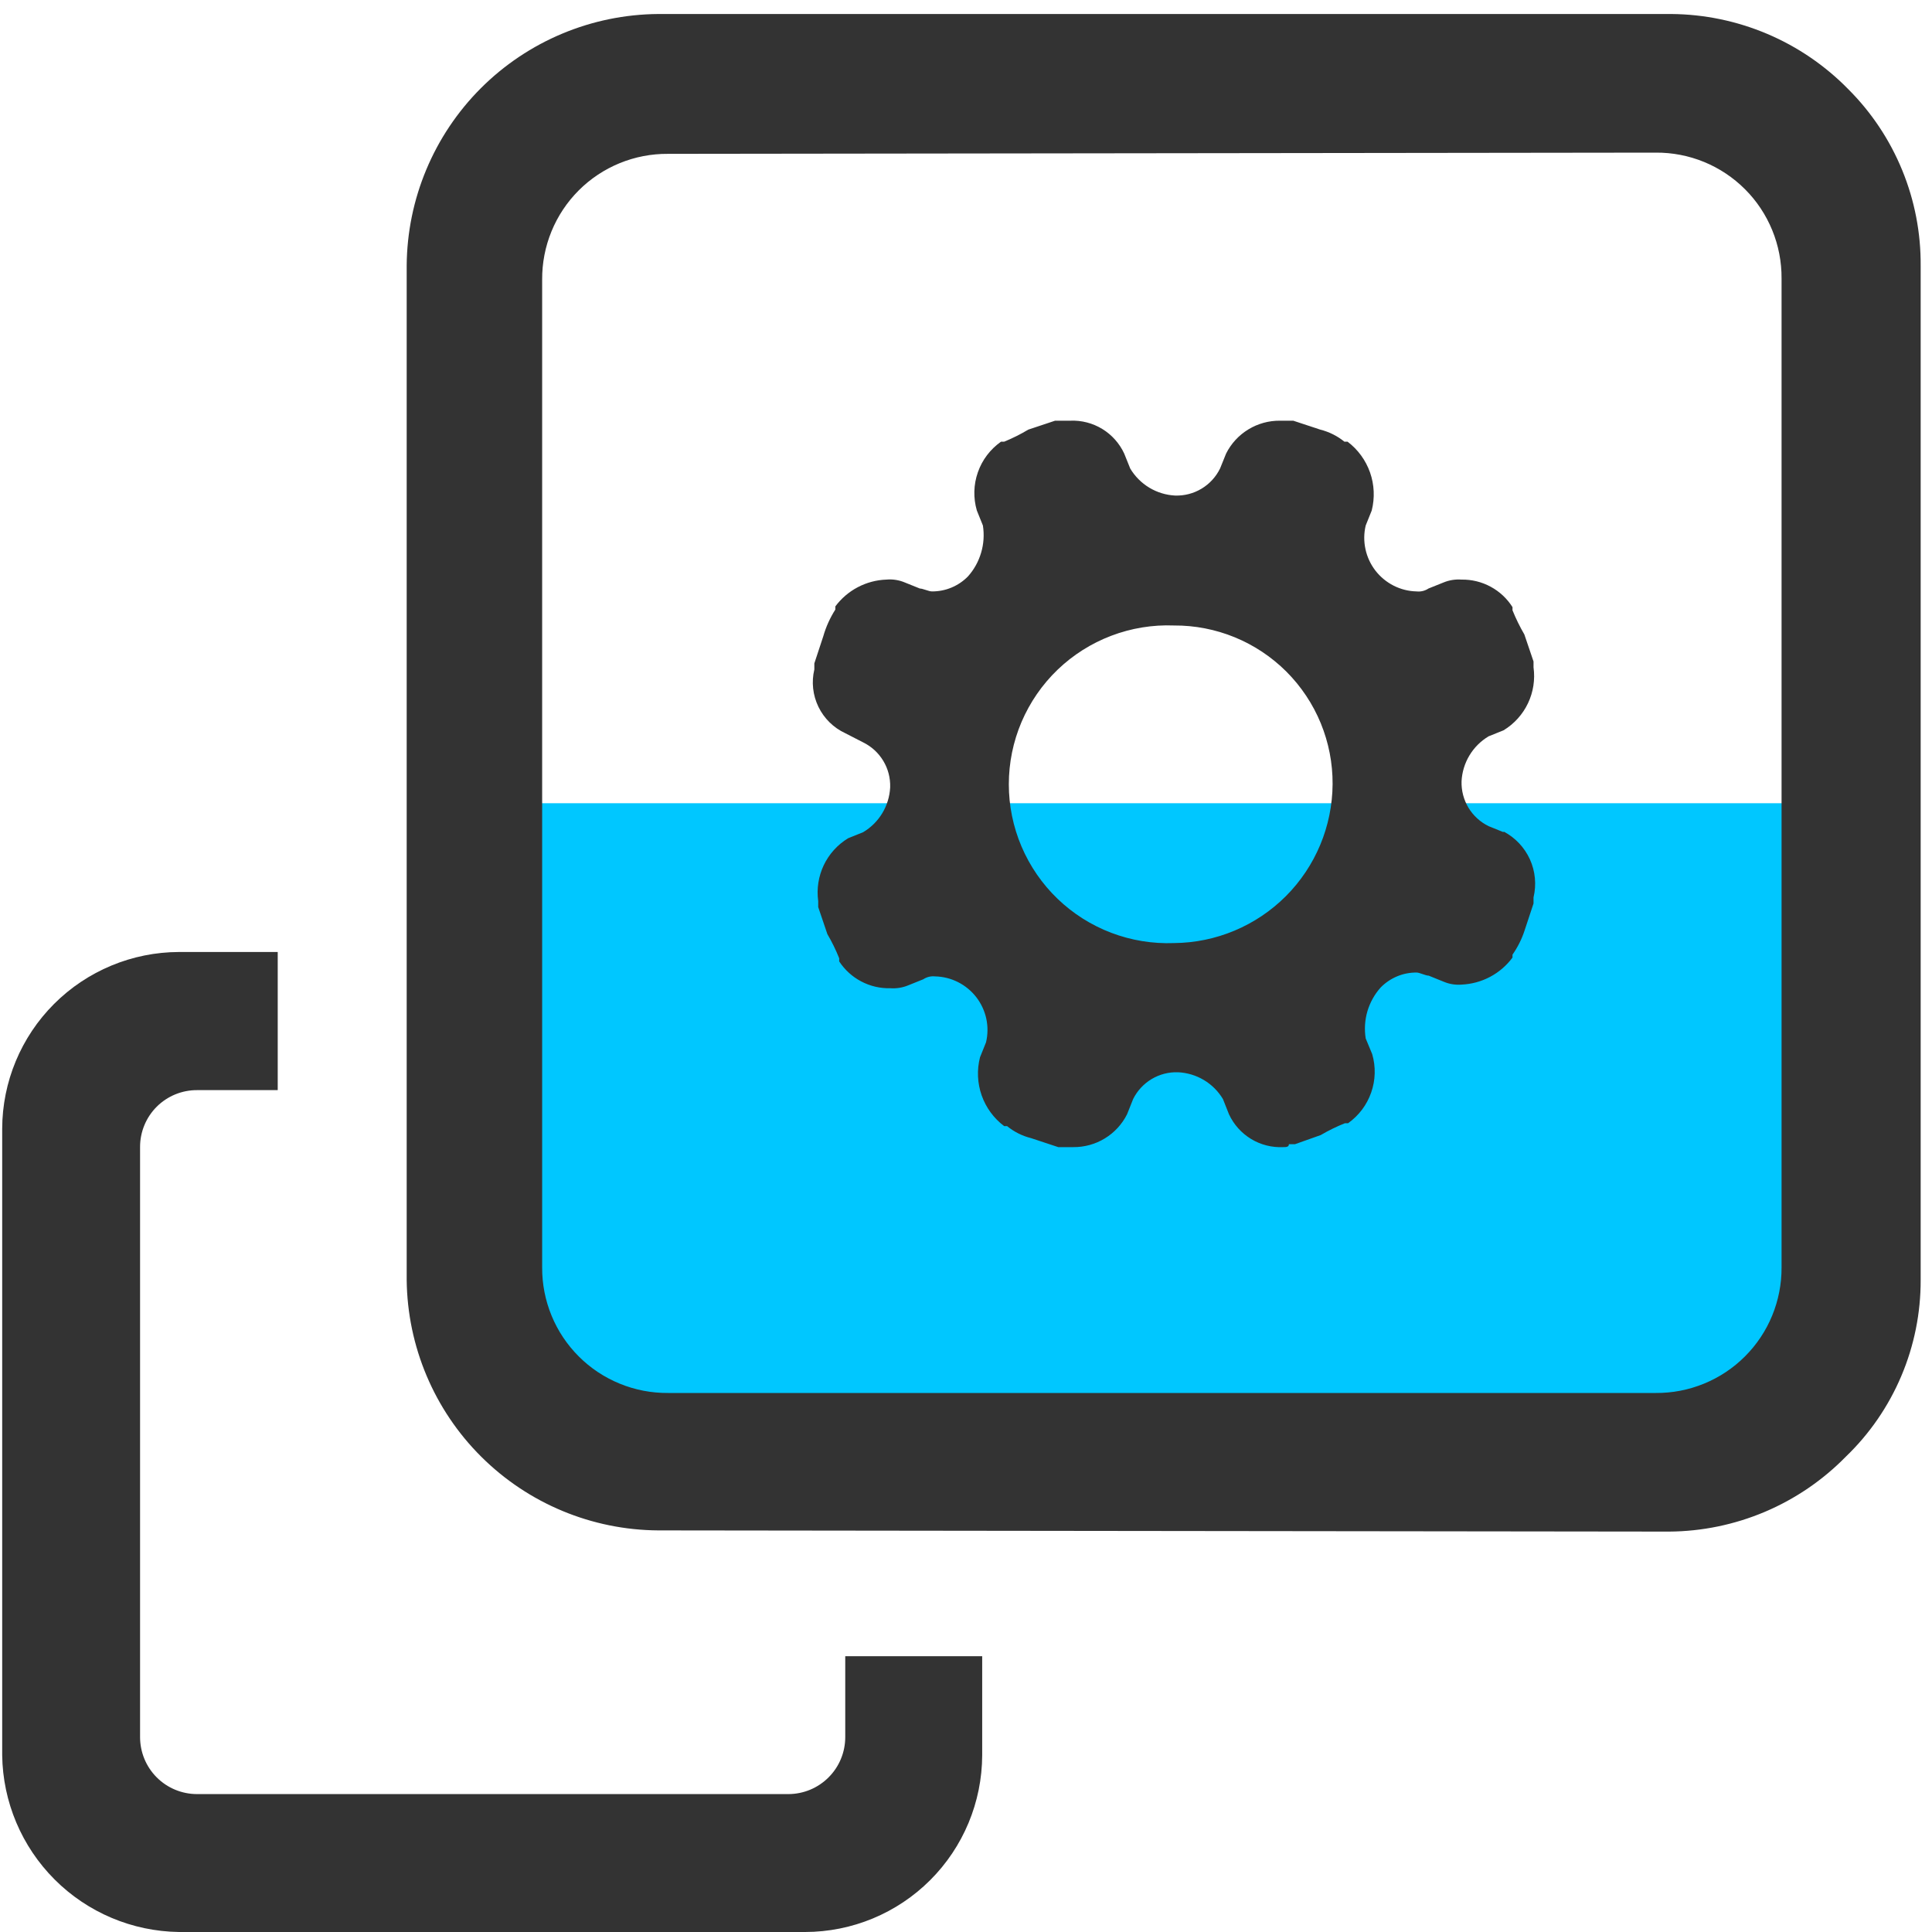
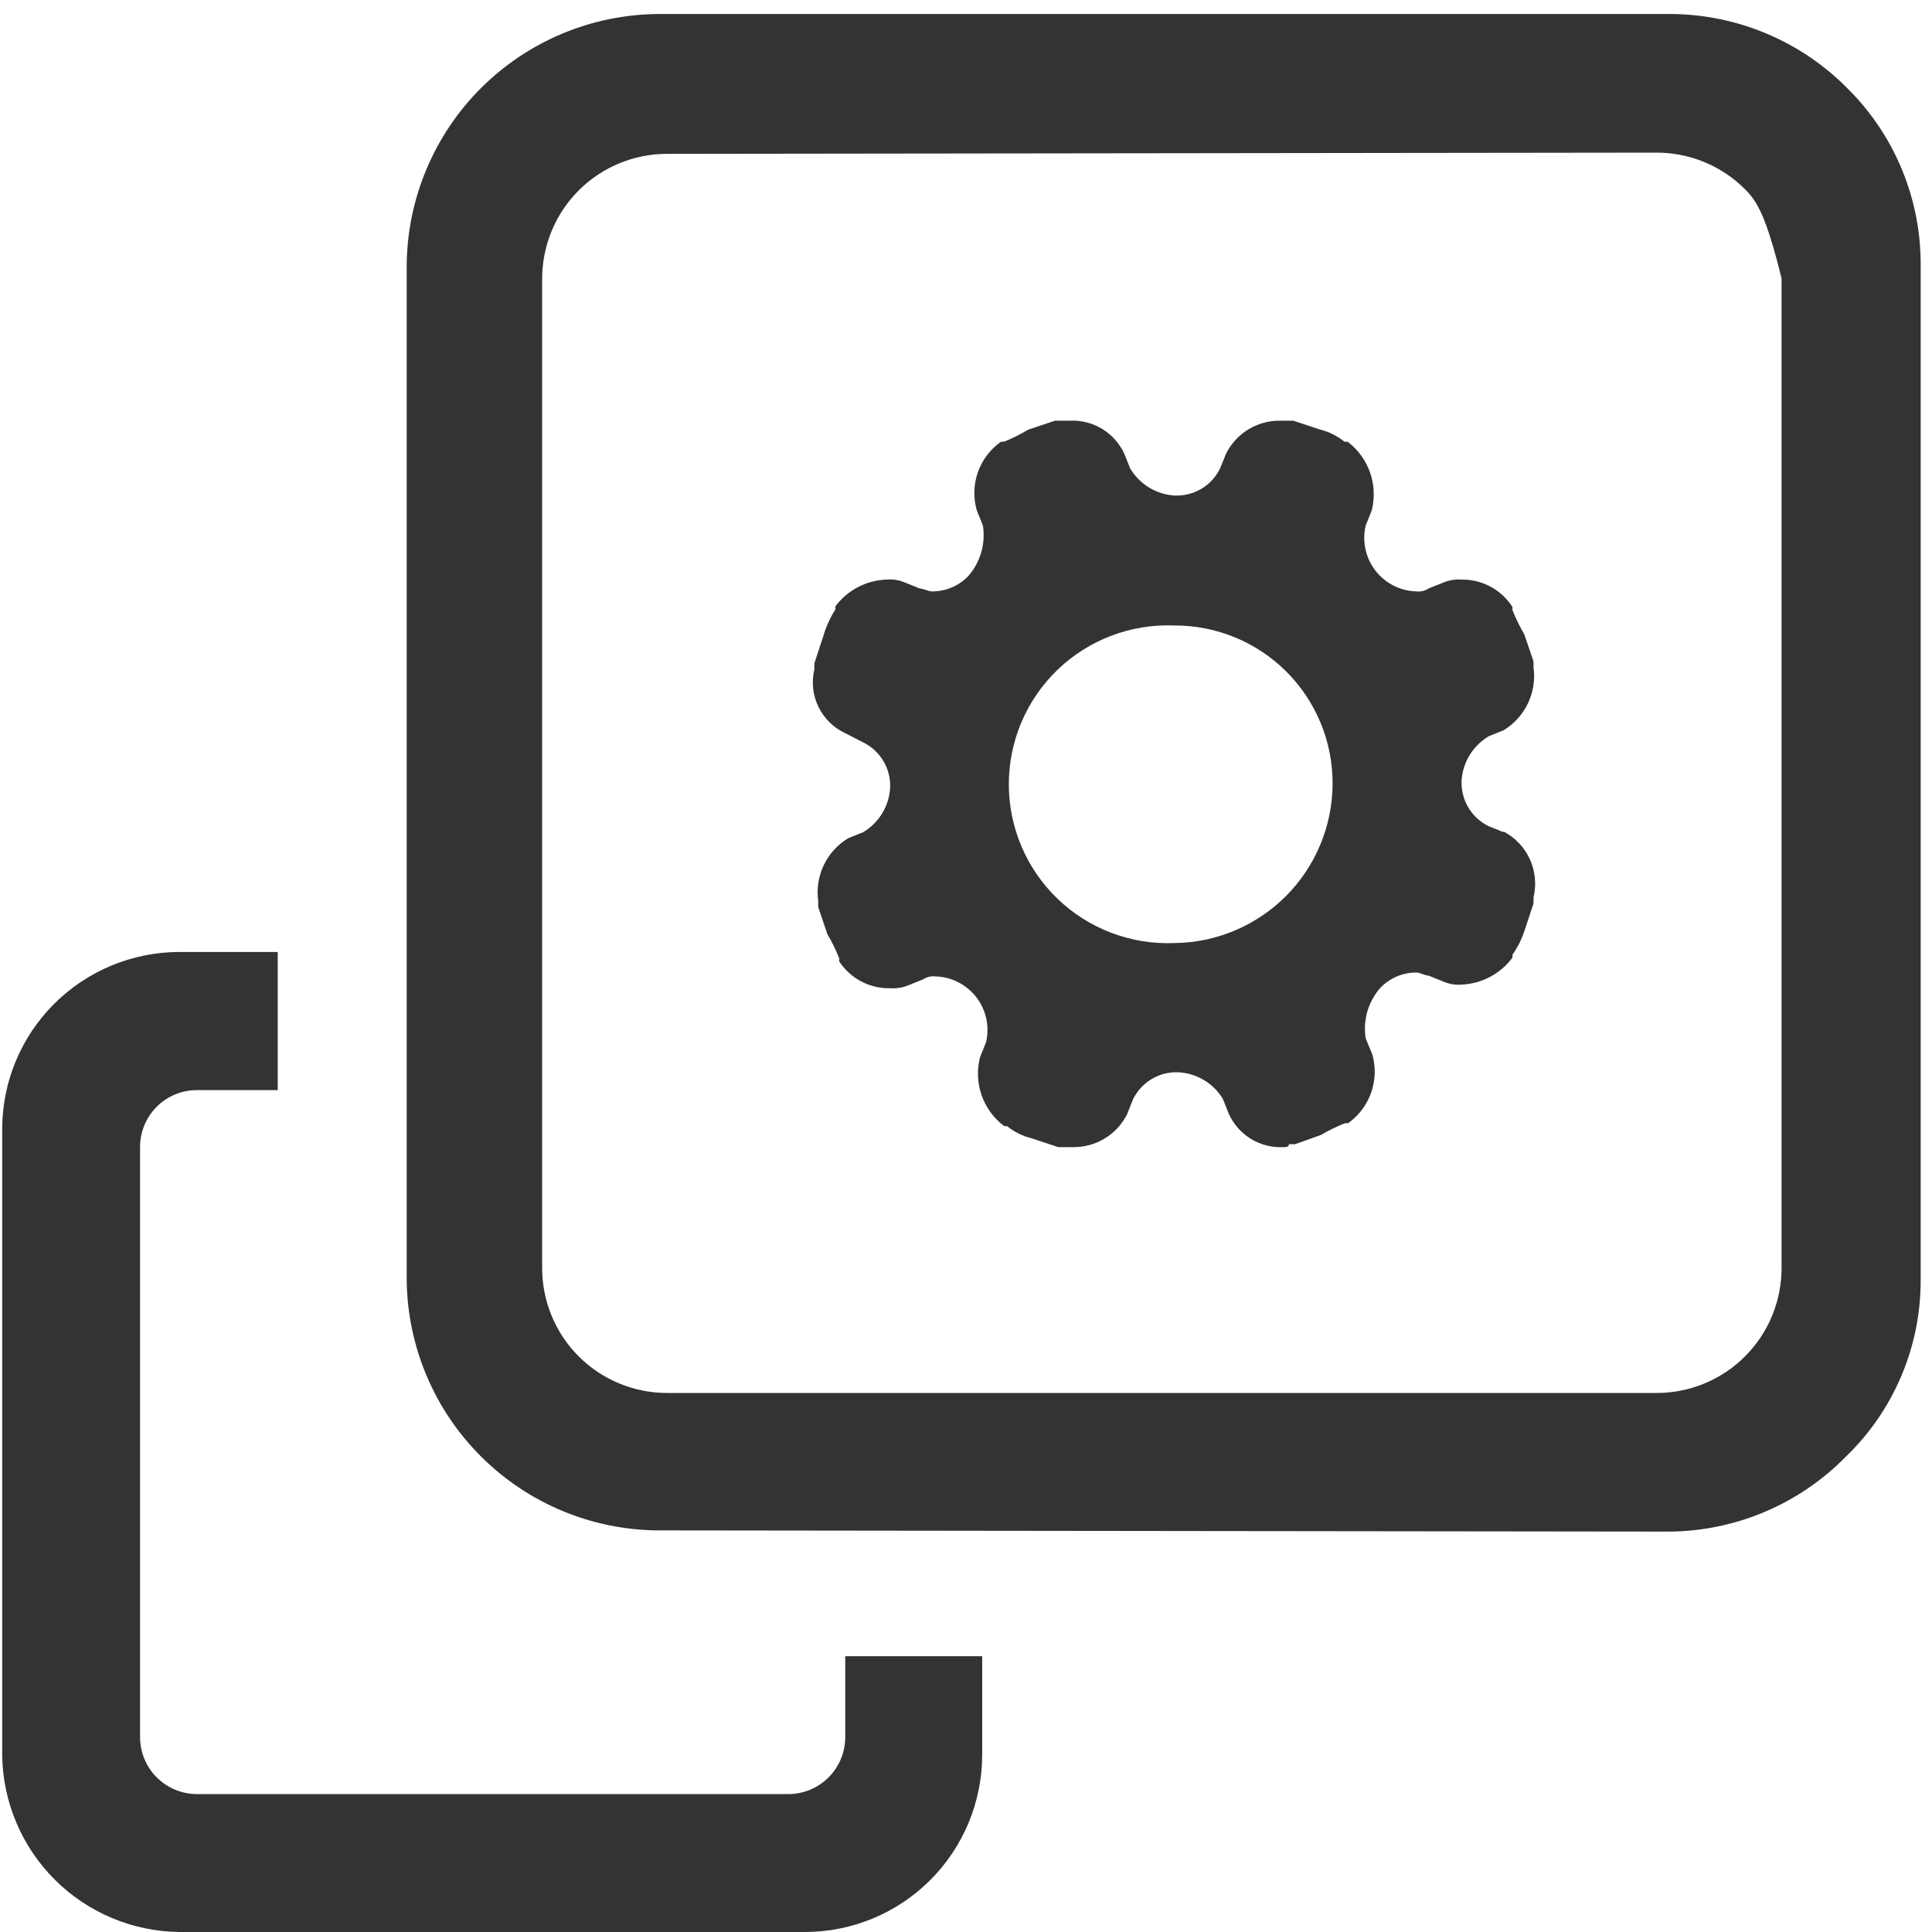
<svg xmlns="http://www.w3.org/2000/svg" width="60" height="60" viewBox="0 0 60 60" fill="none">
  <g clip-path="url(#clip0)">
-     <path d="M56.167 24.945H16.74V44.76H56.167V24.945Z" fill="#00C7FF" />
-     <path d="M20.445 47.528C18.382 47.516 16.407 46.694 14.945 45.239C13.483 43.784 12.652 41.813 12.63 39.75V8.25C12.644 6.182 13.472 4.202 14.934 2.739C16.397 1.277 18.377 0.449 20.445 0.435H51.9C52.925 0.442 53.938 0.652 54.882 1.052C55.825 1.452 56.68 2.035 57.398 2.768C58.119 3.487 58.689 4.343 59.075 5.286C59.462 6.229 59.656 7.239 59.648 8.258V39.75C59.651 40.775 59.447 41.79 59.047 42.733C58.648 43.677 58.061 44.53 57.322 45.24C56.606 45.97 55.752 46.552 54.81 46.951C53.867 47.35 52.856 47.559 51.833 47.565L20.445 47.528ZM20.745 4.778C20.231 4.774 19.721 4.872 19.245 5.067C18.769 5.262 18.337 5.549 17.973 5.913C17.609 6.277 17.322 6.709 17.127 7.185C16.932 7.661 16.834 8.171 16.837 8.685V39.36C16.834 39.874 16.934 40.383 17.129 40.858C17.324 41.333 17.612 41.764 17.976 42.127C18.339 42.49 18.771 42.777 19.247 42.971C19.722 43.166 20.231 43.264 20.745 43.26H51.42C51.934 43.264 52.443 43.166 52.918 42.971C53.394 42.777 53.826 42.49 54.189 42.127C54.553 41.764 54.841 41.333 55.036 40.858C55.231 40.383 55.331 39.874 55.328 39.36V8.648C55.331 8.133 55.233 7.623 55.038 7.148C54.843 6.672 54.556 6.239 54.192 5.876C53.828 5.512 53.396 5.224 52.92 5.029C52.444 4.834 51.934 4.736 51.42 4.74L20.745 4.778Z" fill="#333333" />
+     <path d="M20.445 47.528C18.382 47.516 16.407 46.694 14.945 45.239C13.483 43.784 12.652 41.813 12.63 39.75V8.25C12.644 6.182 13.472 4.202 14.934 2.739C16.397 1.277 18.377 0.449 20.445 0.435H51.9C52.925 0.442 53.938 0.652 54.882 1.052C55.825 1.452 56.68 2.035 57.398 2.768C58.119 3.487 58.689 4.343 59.075 5.286C59.462 6.229 59.656 7.239 59.648 8.258V39.75C59.651 40.775 59.447 41.79 59.047 42.733C58.648 43.677 58.061 44.53 57.322 45.24C56.606 45.97 55.752 46.552 54.81 46.951C53.867 47.35 52.856 47.559 51.833 47.565L20.445 47.528ZM20.745 4.778C20.231 4.774 19.721 4.872 19.245 5.067C18.769 5.262 18.337 5.549 17.973 5.913C17.609 6.277 17.322 6.709 17.127 7.185C16.932 7.661 16.834 8.171 16.837 8.685V39.36C16.834 39.874 16.934 40.383 17.129 40.858C17.324 41.333 17.612 41.764 17.976 42.127C18.339 42.49 18.771 42.777 19.247 42.971C19.722 43.166 20.231 43.264 20.745 43.26H51.42C51.934 43.264 52.443 43.166 52.918 42.971C53.394 42.777 53.826 42.49 54.189 42.127C54.553 41.764 54.841 41.333 55.036 40.858C55.231 40.383 55.331 39.874 55.328 39.36V8.648C54.843 6.672 54.556 6.239 54.192 5.876C53.828 5.512 53.396 5.224 52.92 5.029C52.444 4.834 51.934 4.736 51.42 4.74L20.745 4.778Z" fill="#333333" />
    <path d="M26.25 53.947C26.25 54.416 26.065 54.865 25.734 55.196C25.404 55.528 24.956 55.715 24.488 55.717H6.12C5.651 55.717 5.2 55.531 4.868 55.199C4.536 54.867 4.35 54.417 4.35 53.947V35.617C4.35 35.385 4.396 35.156 4.485 34.941C4.574 34.727 4.704 34.532 4.869 34.368C5.033 34.205 5.229 34.075 5.443 33.987C5.658 33.899 5.888 33.854 6.12 33.855H8.625V29.565H5.558C4.103 29.569 2.709 30.149 1.68 31.177C0.651 32.206 0.071 33.6 0.068 35.055V54.51C0.087 55.96 0.672 57.345 1.697 58.37C2.722 59.396 4.107 59.98 5.558 60H25.005C26.461 59.998 27.857 59.419 28.887 58.39C29.918 57.361 30.498 55.966 30.503 54.51V51.435H26.25V53.947Z" fill="#333333" />
    <path d="M46.695 25.845L46.23 25.657C45.971 25.53 45.753 25.331 45.604 25.084C45.455 24.836 45.381 24.551 45.39 24.262C45.404 23.979 45.489 23.703 45.635 23.46C45.782 23.216 45.986 23.013 46.23 22.867L46.695 22.68C47.024 22.48 47.288 22.188 47.453 21.84C47.618 21.493 47.678 21.104 47.625 20.723V20.543L47.34 19.703C47.199 19.462 47.077 19.211 46.972 18.953V18.855C46.804 18.589 46.57 18.37 46.293 18.221C46.016 18.071 45.705 17.995 45.39 18C45.198 17.986 45.005 18.016 44.828 18.09L44.362 18.277C44.254 18.349 44.124 18.381 43.995 18.367C43.747 18.362 43.504 18.301 43.282 18.189C43.061 18.077 42.867 17.917 42.715 17.721C42.564 17.525 42.458 17.297 42.406 17.055C42.353 16.812 42.355 16.561 42.413 16.32L42.6 15.855C42.699 15.464 42.681 15.053 42.548 14.673C42.414 14.293 42.172 13.96 41.85 13.717H41.752C41.533 13.539 41.277 13.411 41.002 13.342L40.163 13.065H39.75C39.404 13.062 39.064 13.155 38.768 13.336C38.472 13.516 38.233 13.776 38.078 14.085L37.89 14.55C37.763 14.809 37.564 15.027 37.316 15.176C37.069 15.325 36.784 15.399 36.495 15.39C36.211 15.376 35.935 15.291 35.692 15.145C35.449 14.998 35.245 14.794 35.1 14.55L34.913 14.085C34.766 13.769 34.529 13.503 34.231 13.321C33.933 13.14 33.588 13.05 33.24 13.065H32.767L31.935 13.342C31.695 13.486 31.444 13.611 31.185 13.717H31.087C30.755 13.951 30.503 14.282 30.369 14.666C30.234 15.049 30.223 15.465 30.337 15.855L30.525 16.32C30.569 16.602 30.551 16.89 30.47 17.163C30.39 17.437 30.25 17.69 30.06 17.902C29.914 18.051 29.74 18.168 29.548 18.248C29.356 18.328 29.15 18.368 28.942 18.367C28.845 18.367 28.657 18.277 28.567 18.277L28.102 18.09C27.92 18.013 27.722 17.982 27.525 18C27.216 18.011 26.913 18.092 26.639 18.236C26.365 18.38 26.127 18.584 25.942 18.832V18.93C25.778 19.188 25.651 19.468 25.567 19.762L25.29 20.602V20.79C25.197 21.18 25.242 21.59 25.417 21.951C25.592 22.312 25.886 22.601 26.25 22.77L26.805 23.055C27.064 23.182 27.282 23.381 27.431 23.629C27.58 23.876 27.654 24.161 27.645 24.45C27.631 24.734 27.547 25.01 27.401 25.253C27.254 25.497 27.049 25.7 26.805 25.845L26.34 26.032C26.012 26.231 25.748 26.522 25.583 26.868C25.418 27.215 25.358 27.602 25.41 27.983V28.17L25.695 29.01C25.836 29.251 25.959 29.501 26.062 29.76V29.858C26.234 30.119 26.469 30.334 26.746 30.479C27.023 30.625 27.332 30.698 27.645 30.69C27.837 30.704 28.03 30.674 28.207 30.6L28.672 30.413C28.781 30.341 28.911 30.309 29.04 30.323C29.288 30.328 29.532 30.389 29.753 30.501C29.974 30.613 30.168 30.773 30.32 30.969C30.471 31.165 30.577 31.393 30.63 31.635C30.682 31.878 30.68 32.129 30.622 32.37L30.435 32.835C30.335 33.225 30.353 33.637 30.486 34.017C30.62 34.398 30.863 34.73 31.185 34.972H31.275C31.494 35.151 31.75 35.279 32.025 35.347L32.865 35.625H33.33C33.676 35.628 34.017 35.535 34.312 35.354C34.608 35.174 34.847 34.914 35.002 34.605L35.19 34.133C35.318 33.874 35.518 33.659 35.765 33.511C36.013 33.363 36.297 33.29 36.585 33.3C36.868 33.313 37.144 33.396 37.387 33.541C37.631 33.686 37.834 33.889 37.98 34.133L38.167 34.605C38.315 34.923 38.553 35.189 38.852 35.371C39.151 35.553 39.498 35.641 39.847 35.625C39.938 35.625 40.028 35.625 40.028 35.535H40.215L41.017 35.25C41.258 35.109 41.509 34.986 41.767 34.883H41.865C42.198 34.647 42.449 34.315 42.583 33.93C42.718 33.545 42.729 33.129 42.615 32.737L42.413 32.25C42.368 31.968 42.386 31.68 42.466 31.406C42.547 31.133 42.687 30.88 42.877 30.668C43.023 30.519 43.197 30.401 43.389 30.321C43.581 30.241 43.787 30.201 43.995 30.203C44.085 30.203 44.273 30.3 44.37 30.3L44.835 30.488C45.01 30.562 45.2 30.593 45.39 30.578C45.7 30.564 46.003 30.482 46.276 30.337C46.55 30.192 46.788 29.987 46.972 29.738V29.648C47.133 29.417 47.26 29.165 47.347 28.898L47.625 28.058V27.87C47.72 27.474 47.68 27.057 47.512 26.686C47.343 26.316 47.056 26.012 46.695 25.823V25.845ZM36.458 29.288C35.794 29.313 35.132 29.205 34.511 28.969C33.89 28.733 33.323 28.374 32.844 27.913C32.365 27.453 31.985 26.9 31.724 26.289C31.464 25.678 31.33 25.02 31.33 24.356C31.33 23.692 31.464 23.035 31.724 22.423C31.985 21.812 32.365 21.26 32.844 20.799C33.323 20.339 33.89 19.98 34.511 19.744C35.132 19.508 35.794 19.399 36.458 19.425C37.106 19.421 37.748 19.546 38.348 19.792C38.947 20.038 39.492 20.401 39.951 20.859C40.409 21.318 40.772 21.863 41.018 22.462C41.264 23.062 41.389 23.704 41.385 24.352C41.377 25.658 40.856 26.907 39.934 27.831C39.011 28.754 37.763 29.278 36.458 29.288Z" fill="#333333" />
  </g>
  <defs>
    <clipPath id="clip0">
      <rect width="60" height="60" fill="white" />
    </clipPath>
  </defs>
</svg>